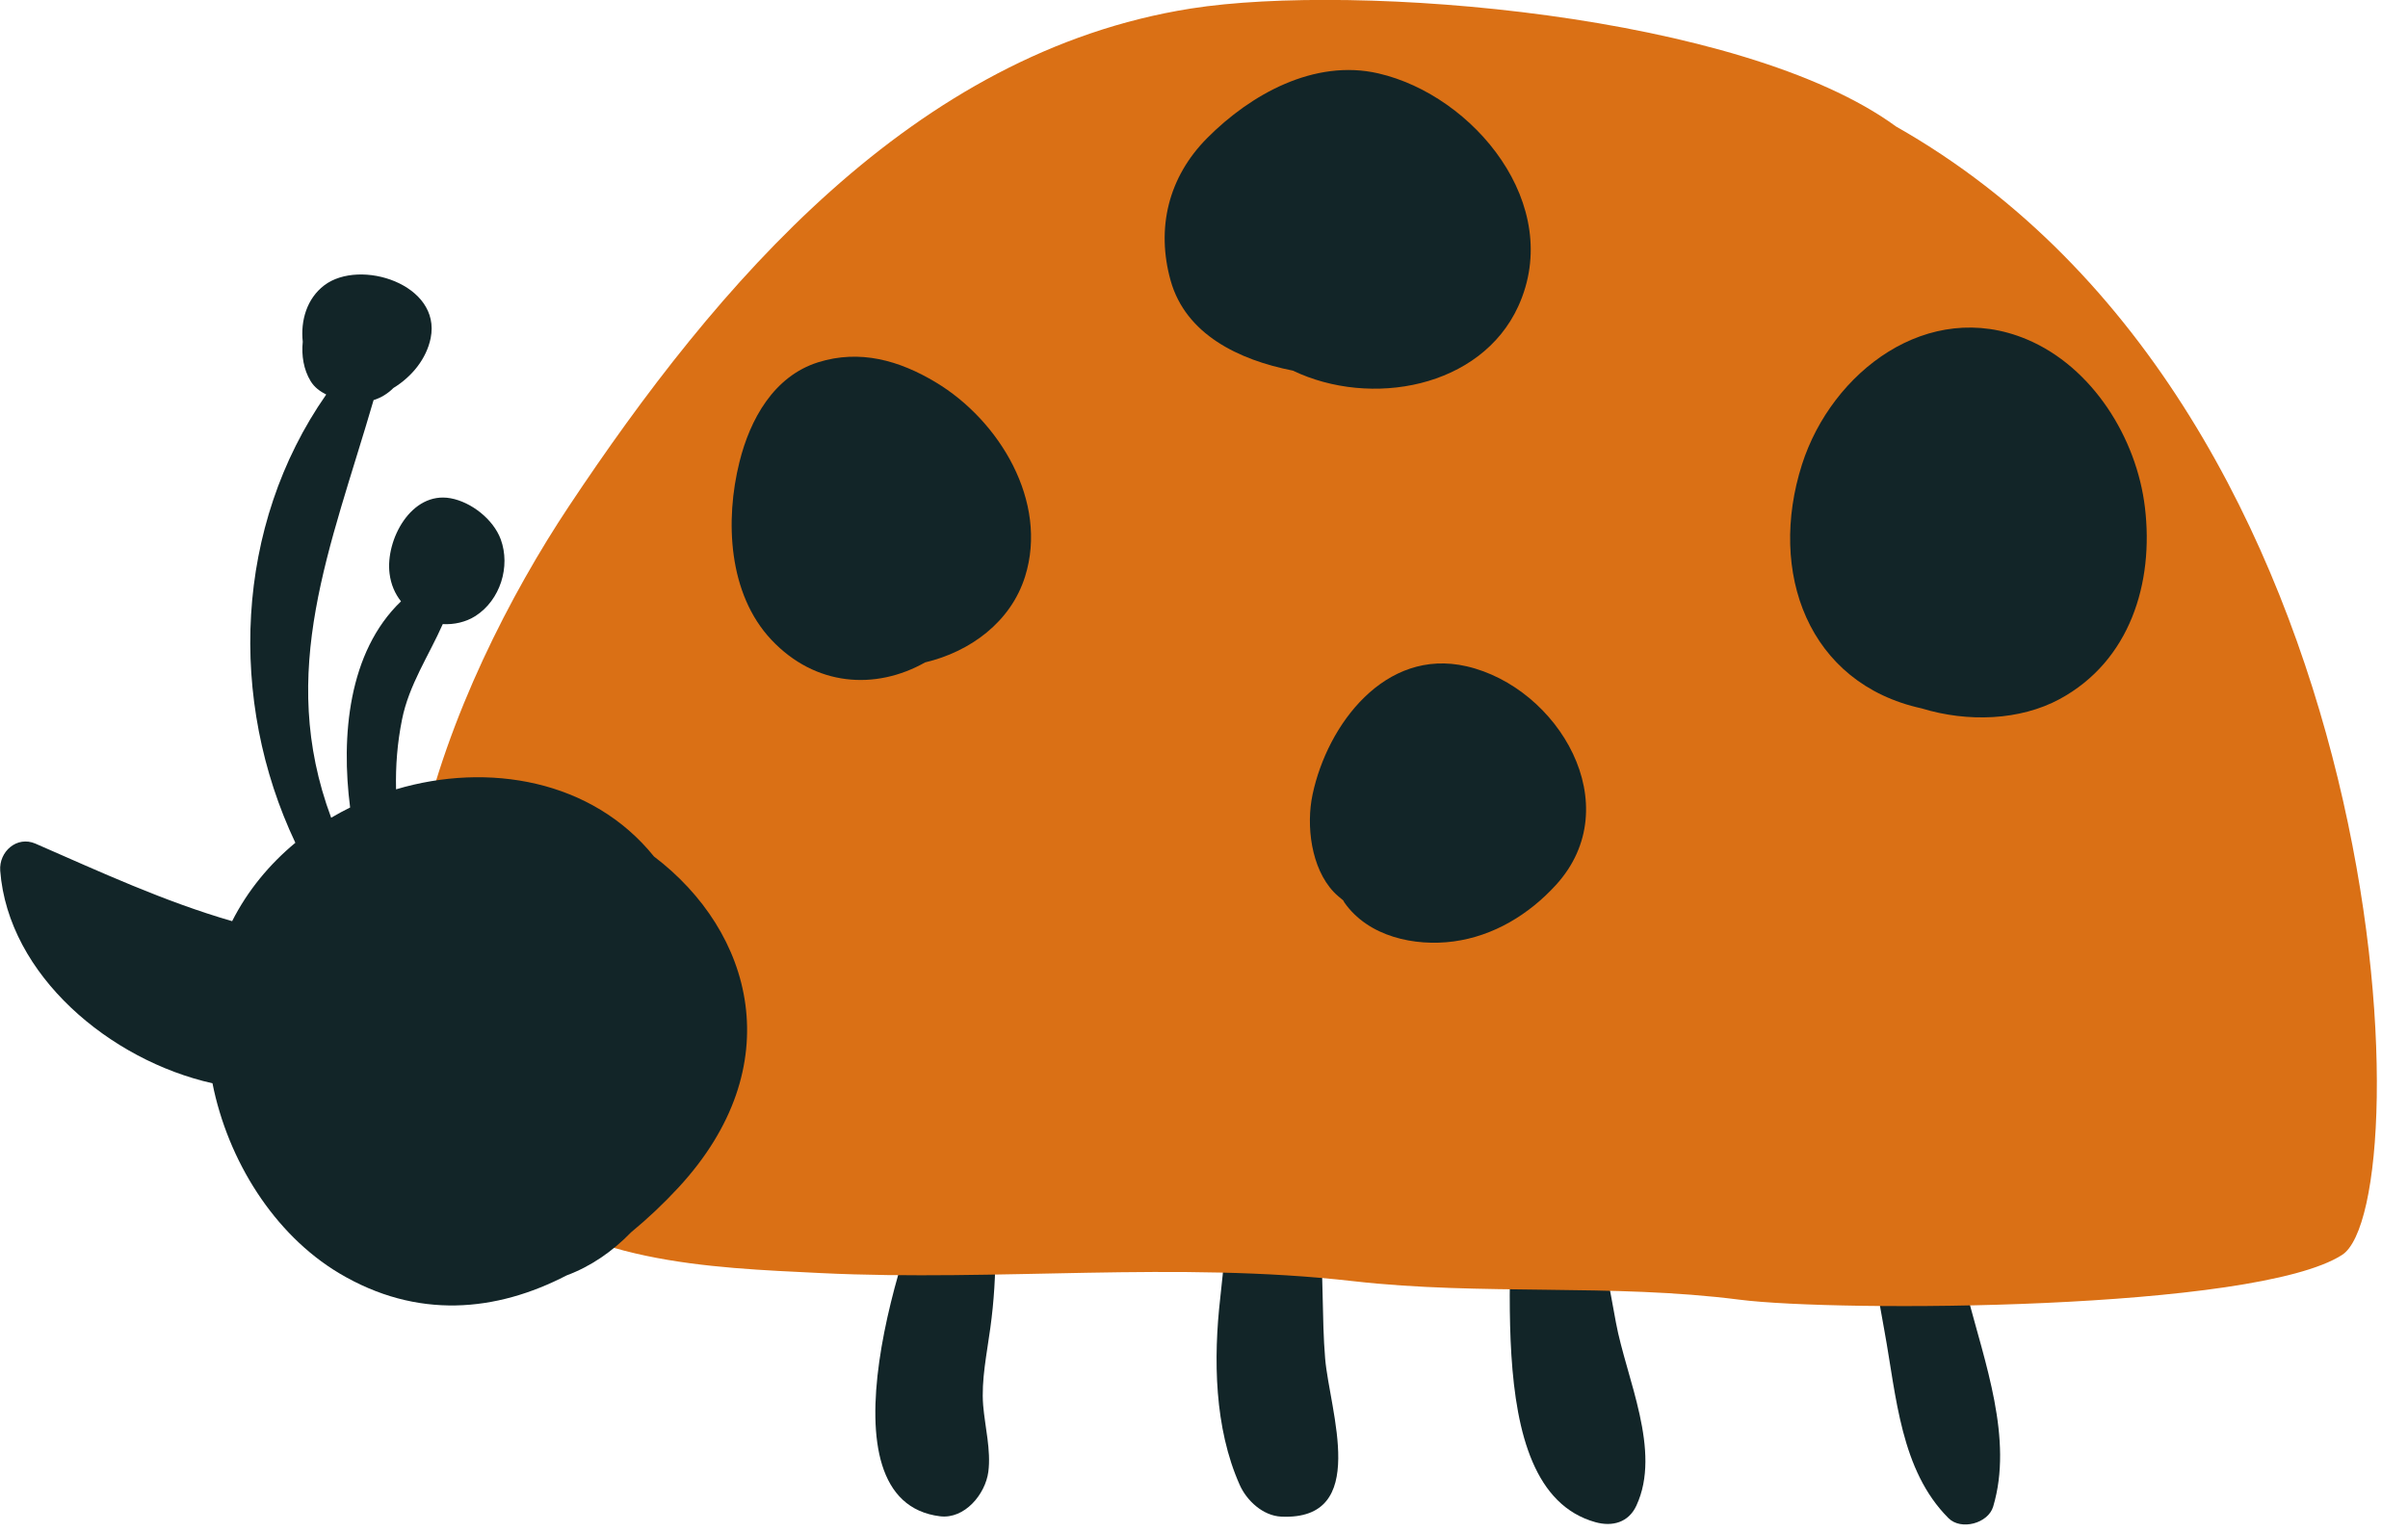
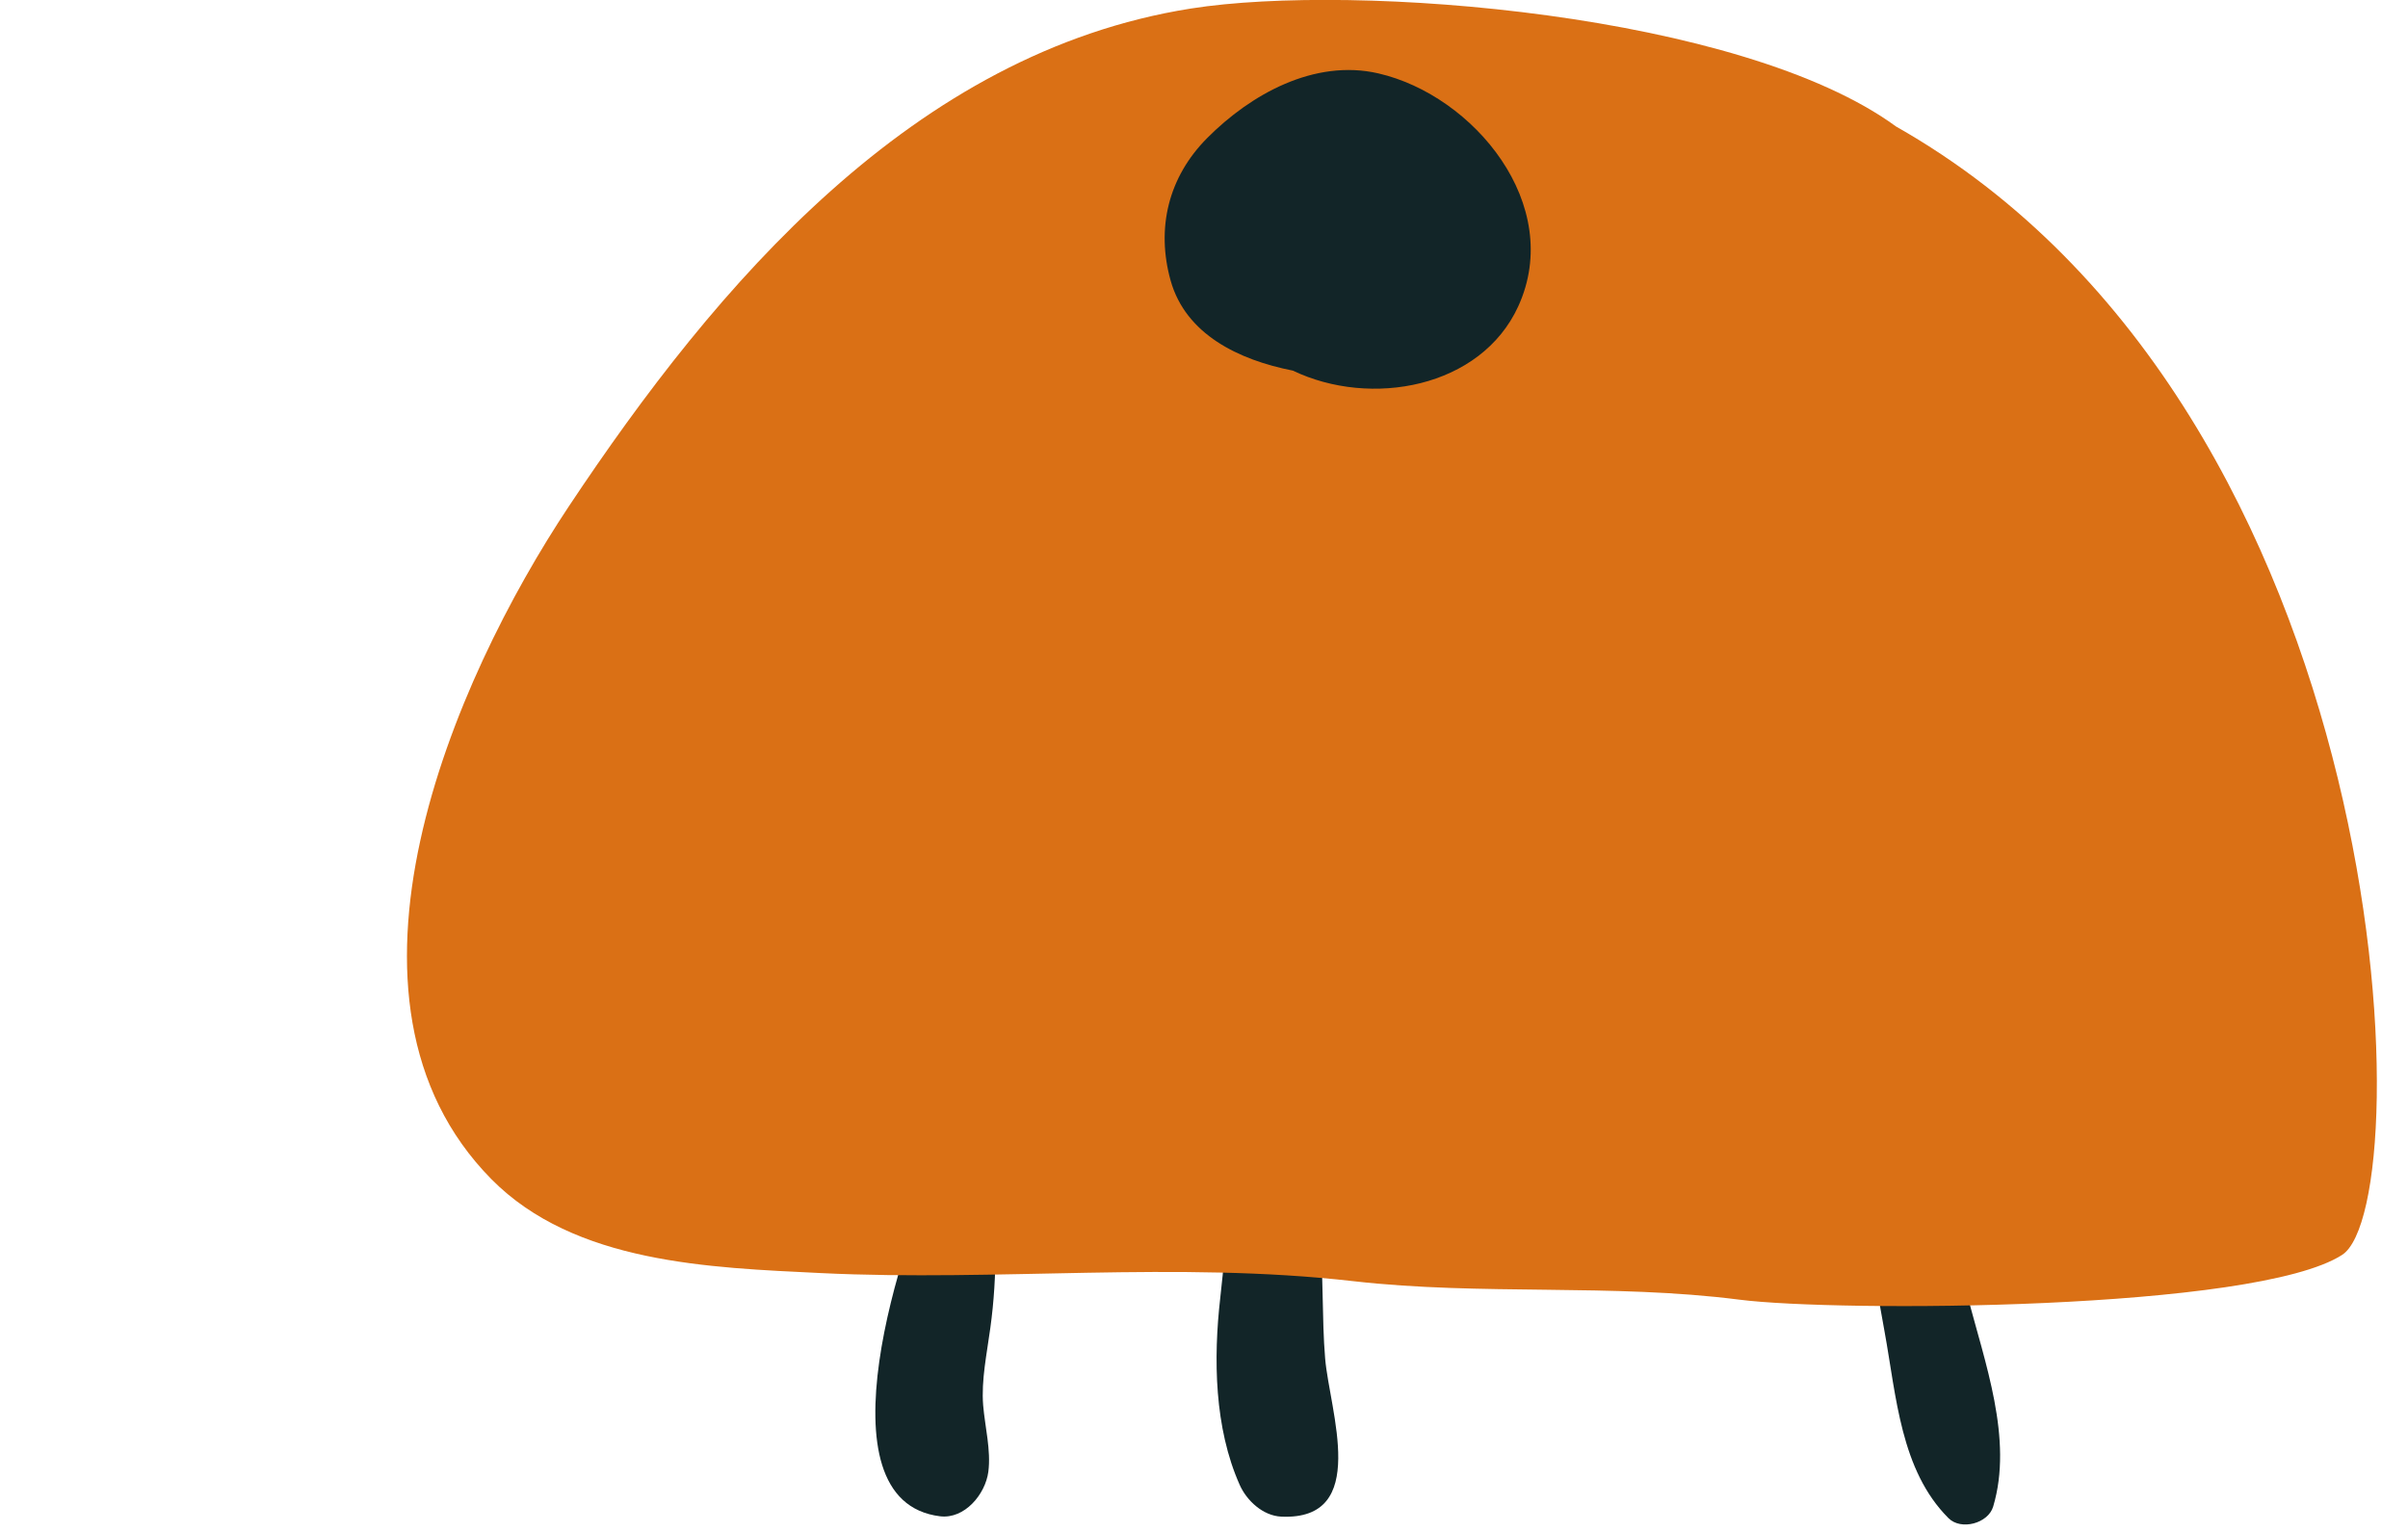
<svg xmlns="http://www.w3.org/2000/svg" width="100%" height="100%" viewBox="0 0 55 35" version="1.1" xml:space="preserve" style="fill-rule:evenodd;clip-rule:evenodd;stroke-linejoin:round;stroke-miterlimit:2;">
  <g transform="matrix(1,0,0,1,-1695.53,-5457.17)">
    <g id="beruška" transform="matrix(1,0,0,1,221,-1175.37)">
      <g transform="matrix(1,0,0,1,1266,6260.76)">
        <path d="M231.15,402.117C231.313,400.932 231.313,399.623 231.088,398.457C231.123,398.184 230.904,397.976 230.65,397.925C230.635,397.921 230.621,397.92 230.605,397.918C230.592,397.916 230.576,397.914 230.563,397.913C230.305,397.896 230.045,398.035 230,398.301C229.151,400.053 227.15,406.073 230.002,406.423C230.561,406.491 231.035,405.923 231.104,405.407C231.168,404.919 231.027,404.377 230.986,403.889C230.939,403.312 231.074,402.688 231.15,402.117Z" style="fill:rgb(18,37,40);fill-rule:nonzero;" />
      </g>
      <g transform="matrix(1,0,0,1,1266,6260.76)">
        <path d="M237.617,396.956C237.199,396.509 236.516,396.784 236.547,397.402C236.617,398.795 236.561,400.036 236.402,401.427C236.242,402.824 236.266,404.403 236.844,405.702C237.004,406.065 237.377,406.413 237.797,406.431C239.828,406.521 238.898,404.014 238.797,402.819C238.641,400.991 238.98,398.419 237.617,396.956Z" style="fill:rgb(18,37,40);fill-rule:nonzero;" />
      </g>
      <g transform="matrix(1,0,0,1,1266,6260.76)">
-         <path d="M244.375,397.562C244.09,396.774 242.859,397.133 242.979,397.943C243.285,400.023 242.201,405.788 244.971,406.558C245.355,406.665 245.727,406.567 245.906,406.179C246.488,404.927 245.676,403.275 245.439,401.998C245.164,400.498 244.896,398.998 244.375,397.562Z" style="fill:rgb(18,37,40);fill-rule:nonzero;" />
-       </g>
+         </g>
      <g transform="matrix(1,0,0,1,1266,6260.76)">
        <path d="M251.273,396.514C250.9,395.957 250.002,396.494 250.271,397.094C251.012,398.746 251.256,400.449 251.576,402.212C251.844,403.68 251.939,405.372 253.035,406.466C253.322,406.753 253.941,406.585 254.055,406.202C254.518,404.655 253.859,402.901 253.469,401.383C253.027,399.655 252.266,397.99 251.273,396.514Z" style="fill:rgb(18,37,40);fill-rule:nonzero;" />
      </g>
      <g transform="matrix(1,0,0,1,1266,6260.76)">
        <path d="M227.271,400.866C231.336,401.064 235.379,400.588 239.438,401.051C242.375,401.386 245.334,401.099 248.26,401.474C250.498,401.76 260.043,401.729 262.025,400.451C263.836,399.281 263.352,381.197 251.838,374.671C248.311,372.088 239.49,371.381 235.73,371.975C229.391,372.977 224.893,378.278 221.525,383.345C218.871,387.336 215.711,394.622 219.754,398.721C221.658,400.648 224.74,400.742 227.271,400.866Z" style="fill:rgb(218,112,21);fill-rule:nonzero;" />
      </g>
      <g transform="matrix(1,0,0,1,1266,6260.76)">
-         <path d="M223.467,391.348C222.055,389.598 219.682,389.187 217.576,389.814C217.564,389.28 217.604,388.755 217.713,388.217C217.869,387.432 218.325,386.758 218.643,386.039C218.9,386.053 219.166,385.996 219.39,385.854C219.957,385.49 220.195,384.724 219.967,384.102C219.797,383.643 219.293,383.25 218.822,383.164C217.92,382.999 217.33,384.119 217.428,384.885C217.459,385.135 217.552,385.346 217.689,385.519C216.48,386.678 216.318,388.615 216.527,390.229C216.38,390.302 216.236,390.379 216.094,390.463C214.85,387.115 216.078,384.302 217.063,380.921C217.234,380.868 217.388,380.773 217.515,380.645C217.938,380.387 218.271,379.977 218.367,379.504C218.613,378.277 216.754,377.678 215.936,378.299C215.539,378.602 215.393,379.102 215.445,379.588C215.413,379.901 215.464,380.223 215.625,380.488C215.711,380.629 215.84,380.723 215.981,380.794C213.885,383.796 213.736,387.784 215.276,391.035C214.685,391.525 214.186,392.127 213.832,392.826C212.287,392.38 210.823,391.702 209.341,391.055C208.914,390.869 208.502,391.24 208.535,391.674C208.719,394.063 211.043,396.006 213.383,396.53C213.734,398.295 214.79,399.982 216.275,400.869C218.06,401.934 219.867,401.751 221.471,400.92C222.027,400.713 222.52,400.372 222.943,399.936C223.326,399.62 223.691,399.275 224.031,398.907C226.588,396.137 225.727,393.063 223.467,391.348Z" style="fill:rgb(18,37,40);fill-rule:nonzero;" />
-       </g>
+         </g>
      <g transform="matrix(1,0,0,1,1266,6260.76)">
-         <path d="M231.943,384.953C232.48,383.243 231.359,381.387 229.902,380.514C229.071,380.015 228.172,379.758 227.217,380.057C226.201,380.377 225.66,381.365 225.42,382.334C225.086,383.668 225.162,385.352 226.151,386.4C227.15,387.459 228.521,387.556 229.66,386.914C230.691,386.67 231.617,385.991 231.943,384.953Z" style="fill:rgb(18,37,40);fill-rule:nonzero;" />
-       </g>
+         </g>
      <g transform="matrix(1,0,0,1,1266,6260.76)">
        <path d="M243.209,378.776C244.264,376.461 242.193,373.961 240.014,373.457C238.551,373.119 237.092,373.938 236.104,374.933C235.213,375.828 234.934,376.996 235.268,378.191C235.613,379.418 236.816,380.002 238.061,380.248C239.836,381.099 242.355,380.646 243.209,378.776Z" style="fill:rgb(18,37,40);fill-rule:nonzero;" />
      </g>
      <g transform="matrix(1,0,0,1,1266,6260.76)">
-         <path d="M255.572,387.753C257.178,386.885 257.729,385.102 257.521,383.371C257.332,381.786 256.321,380.162 254.822,379.533C252.57,378.588 250.367,380.274 249.689,382.39C248.902,384.854 249.828,387.397 252.422,387.965C253.479,388.288 254.67,388.24 255.572,387.753Z" style="fill:rgb(18,37,40);fill-rule:nonzero;" />
-       </g>
+         </g>
      <g transform="matrix(1,0,0,1,1266,6260.76)">
-         <path d="M242.027,387.003C240.166,386.574 238.848,388.335 238.51,389.931C238.359,390.639 238.475,391.611 238.992,392.158C239.061,392.232 239.137,392.289 239.211,392.353C239.219,392.366 239.225,392.382 239.234,392.396C239.779,393.181 240.842,393.409 241.732,393.289C242.646,393.165 243.449,392.675 244.064,392.004C245.734,390.18 244.119,387.484 242.027,387.003Z" style="fill:rgb(18,37,40);fill-rule:nonzero;" />
-       </g>
+         </g>
    </g>
  </g>
</svg>